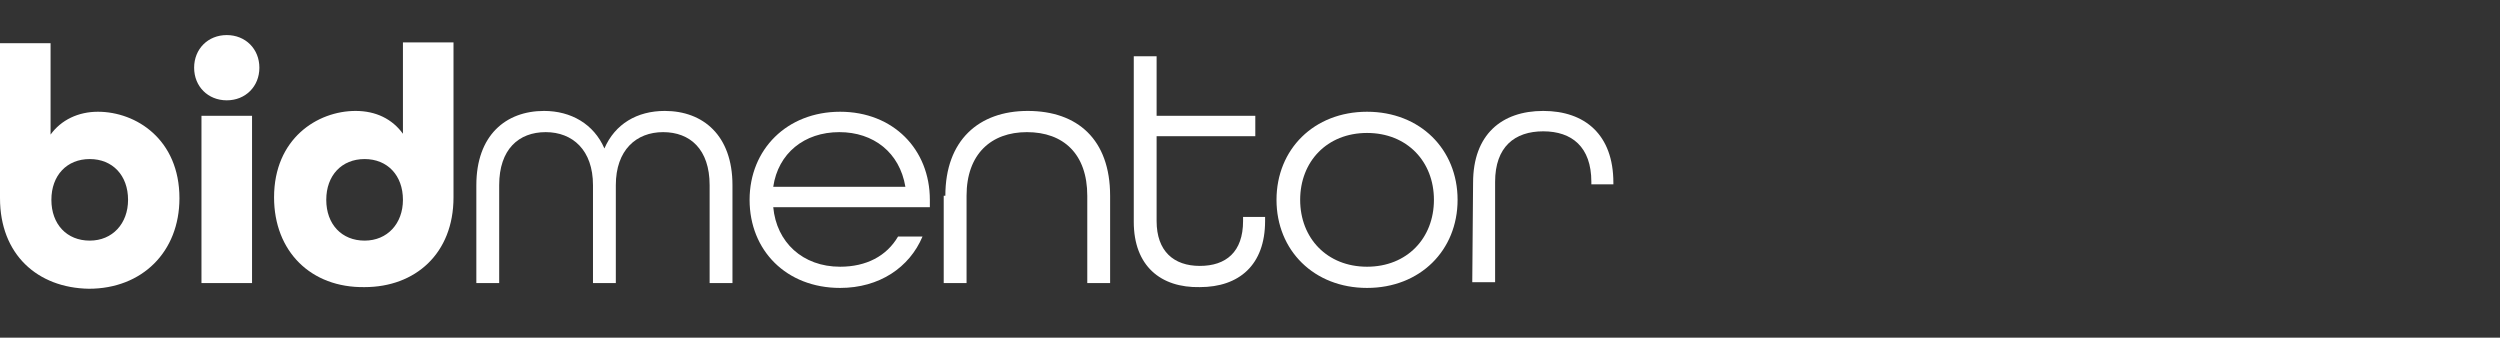
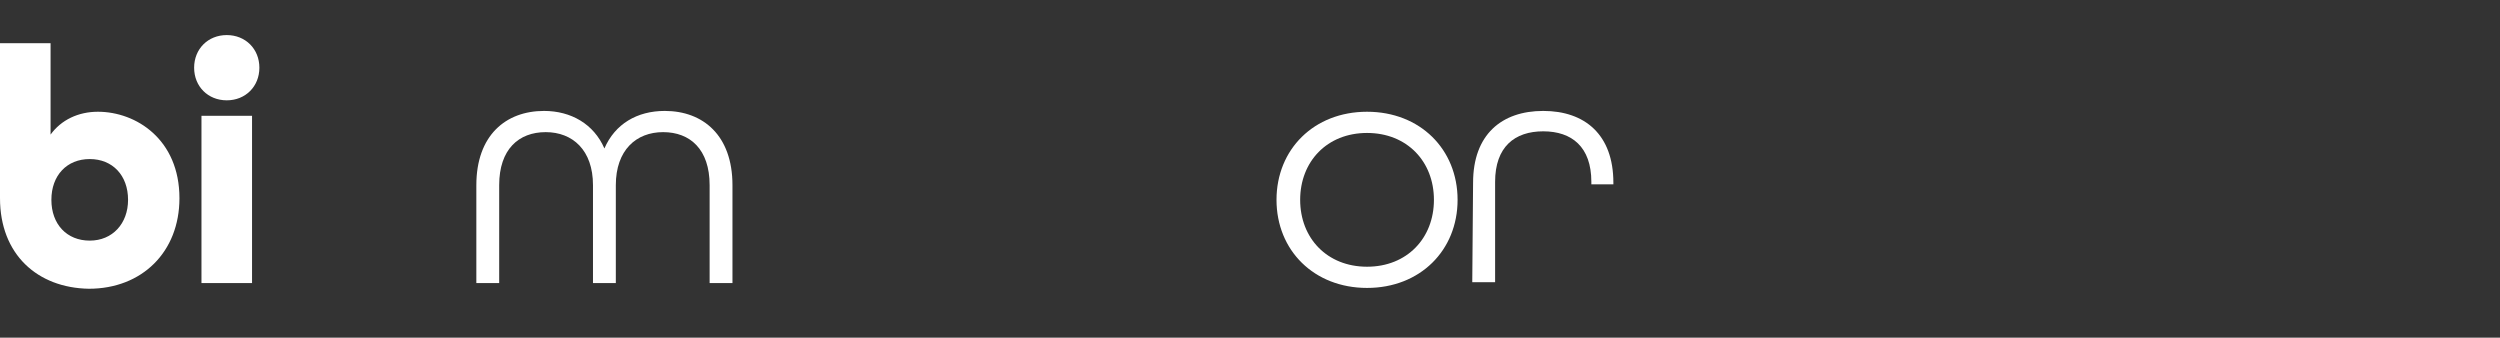
<svg xmlns="http://www.w3.org/2000/svg" version="1.1" id="Layer_1" x="0px" y="0px" viewBox="0 0 306.5 41.4" style="enable-background:new 0 0 306.5 41.4;" xml:space="preserve">
  <rect x="0" y="0" width="306.5" height="41.4" fill="#333333" stroke="none" />
  <style type="text/css">
	.st0{enable-background:new    ;}
	.st1{fill:#FFFFFF;}
</style>
  <g>
    <g class="st0">
      <path class="st1" d="M0,24.3v-19h6.2v11.2c1.3-1.8,3.4-2.8,5.8-2.8c4.7,0,10,3.4,10,10.6c0,6.6-4.6,11.1-11.1,11.1    C4.6,35.3,0,31.2,0,24.3z M15.7,24.5c0-3-1.9-5-4.7-5s-4.7,2-4.7,5s1.9,5,4.7,5S15.7,27.4,15.7,24.5z" />
      <path class="st1" d="M23.8,8.3c0-2.3,1.7-4,4-4s4,1.7,4,4s-1.7,4-4,4S23.8,10.6,23.8,8.3z M24.7,14.2h6.2v20.5h-6.2V14.2z" />
-       <path class="st1" d="M33.6,24.2c0-7.2,5.3-10.6,10-10.6c2.5,0,4.5,1,5.8,2.8V5.2h6.2v19c0,6.9-4.7,11-10.9,11    C38.1,35.3,33.6,30.8,33.6,24.2z M49.4,24.5c0-3-1.9-5-4.7-5s-4.7,2-4.7,5s1.9,5,4.7,5S49.4,27.4,49.4,24.5z" />
    </g>
    <g class="st0">
      <path class="st1" d="M58.4,22.7c0-6.1,3.6-9.1,8.3-9.1c3.3,0,6.1,1.6,7.4,4.6c1.3-3,4-4.6,7.4-4.6c4.7,0,8.3,3,8.3,9.1v12H87v-12    c0-4.4-2.4-6.5-5.7-6.5c-3.3,0-5.8,2.2-5.8,6.5v12h-2.8v-12c0-4.3-2.5-6.5-5.8-6.5s-5.7,2.1-5.7,6.5v12h-2.8    C58.4,34.7,58.4,22.7,58.4,22.7z" />
-       <path class="st1" d="M91.9,24.5c0-6.2,4.6-10.8,11.1-10.8s11,4.6,11,10.8v0.9H94.8c0.4,4.3,3.6,7.3,8.2,7.3c3.2,0,5.7-1.3,7.1-3.7    h3c-1.6,3.8-5.3,6.3-10.1,6.3C96.4,35.3,91.9,30.7,91.9,24.5z M111,22.9c-0.7-4.2-3.9-6.7-8.1-6.7c-4.3,0-7.5,2.6-8.1,6.7    C94.8,22.9,111,22.9,111,22.9z" />
-       <path class="st1" d="M115.9,24c0-6.8,4.1-10.4,10.1-10.4c6.1,0,10.1,3.5,10.1,10.4v10.7h-2.8V24c0-5.1-2.9-7.8-7.4-7.8    c-4.4,0-7.4,2.7-7.4,7.8v10.7h-2.8V24H115.9z" />
-       <path class="st1" d="M139,27.2V6.9h2.8v7.3h12.1v2.5h-12.1v10.4c0,3.7,2.1,5.5,5.3,5.5s5.3-1.7,5.3-5.5v-0.5h2.7v0.5    c0,5.4-3.2,8.1-8,8.1C142.3,35.3,139,32.6,139,27.2z" />
      <path class="st1" d="M156.5,24.5c0-6.2,4.6-10.8,11.1-10.8s11.1,4.6,11.1,10.8s-4.6,10.8-11.1,10.8S156.5,30.7,156.5,24.5z     M175.8,24.5c0-4.7-3.3-8.2-8.2-8.2s-8.2,3.5-8.2,8.2s3.3,8.2,8.2,8.2S175.8,29.2,175.8,24.5z" />
      <path class="st1" d="M180.6,22.4c0-5.9,3.5-8.8,8.6-8.8s8.6,2.9,8.6,8.8v0.2h-2.7v-0.3c0-4.3-2.4-6.2-5.9-6.2s-5.9,1.9-5.9,6.2    v12.3h-2.8L180.6,22.4L180.6,22.4z" />
    </g>
  </g>
</svg>